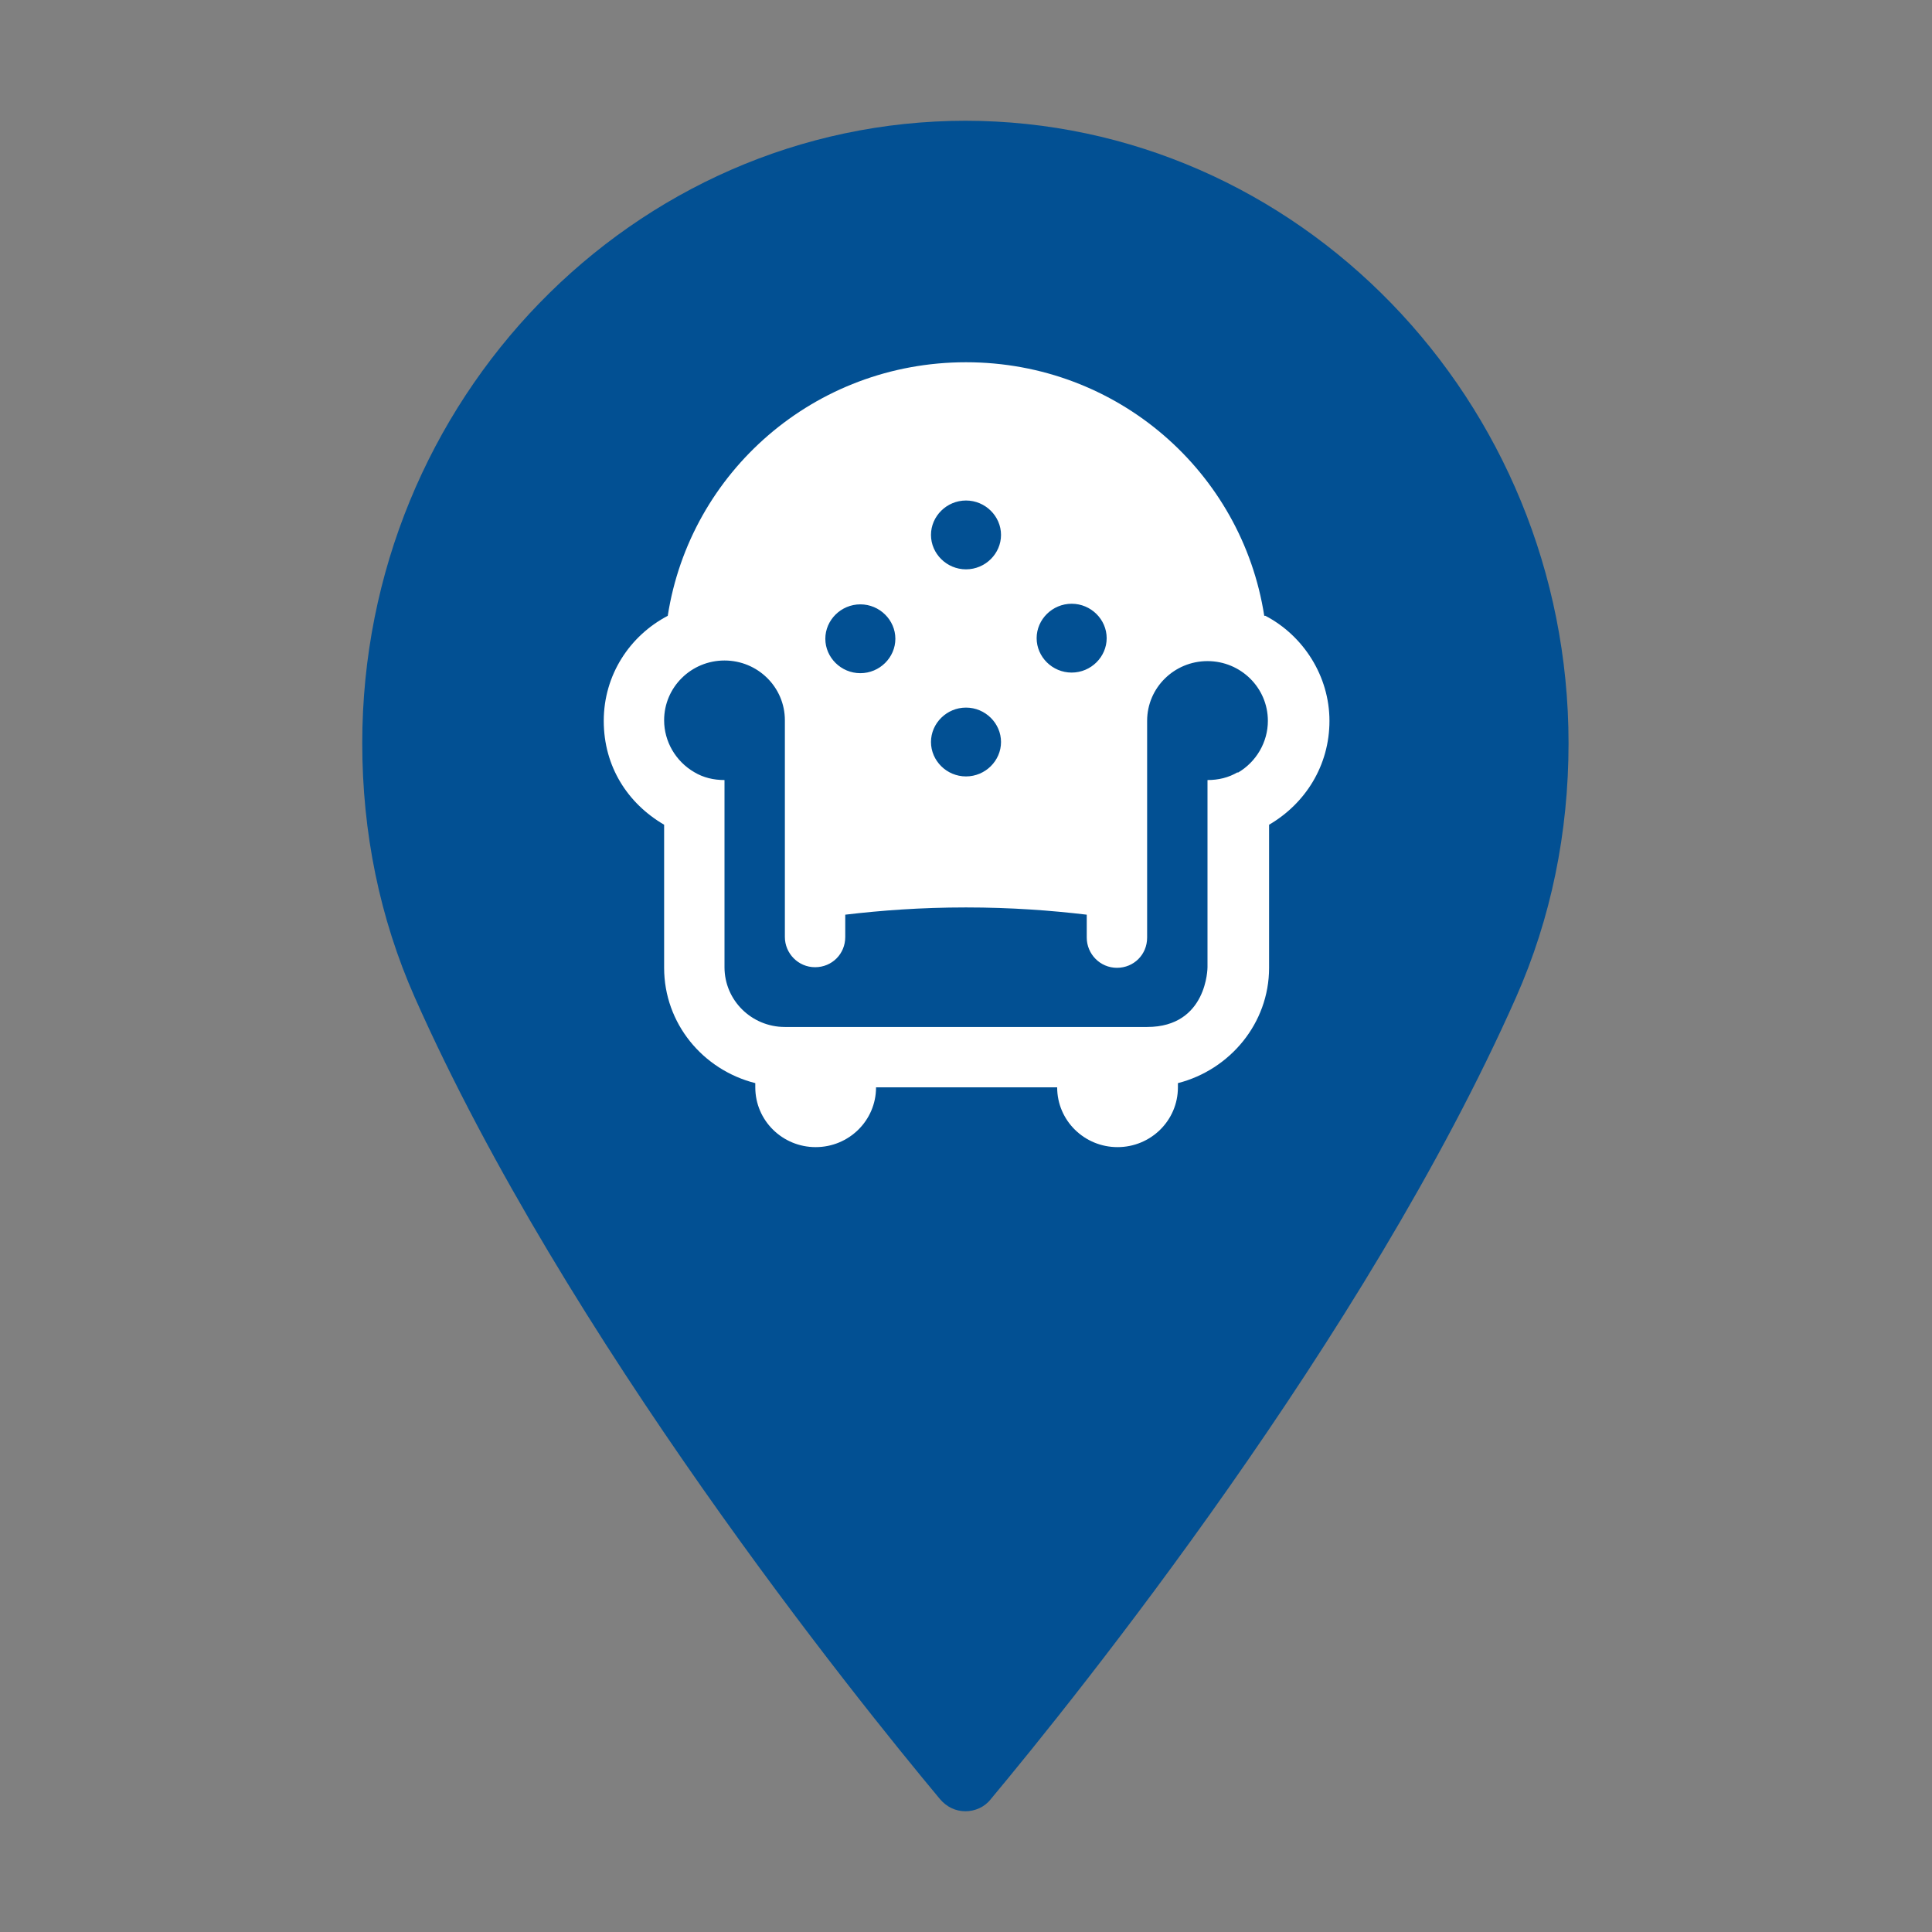
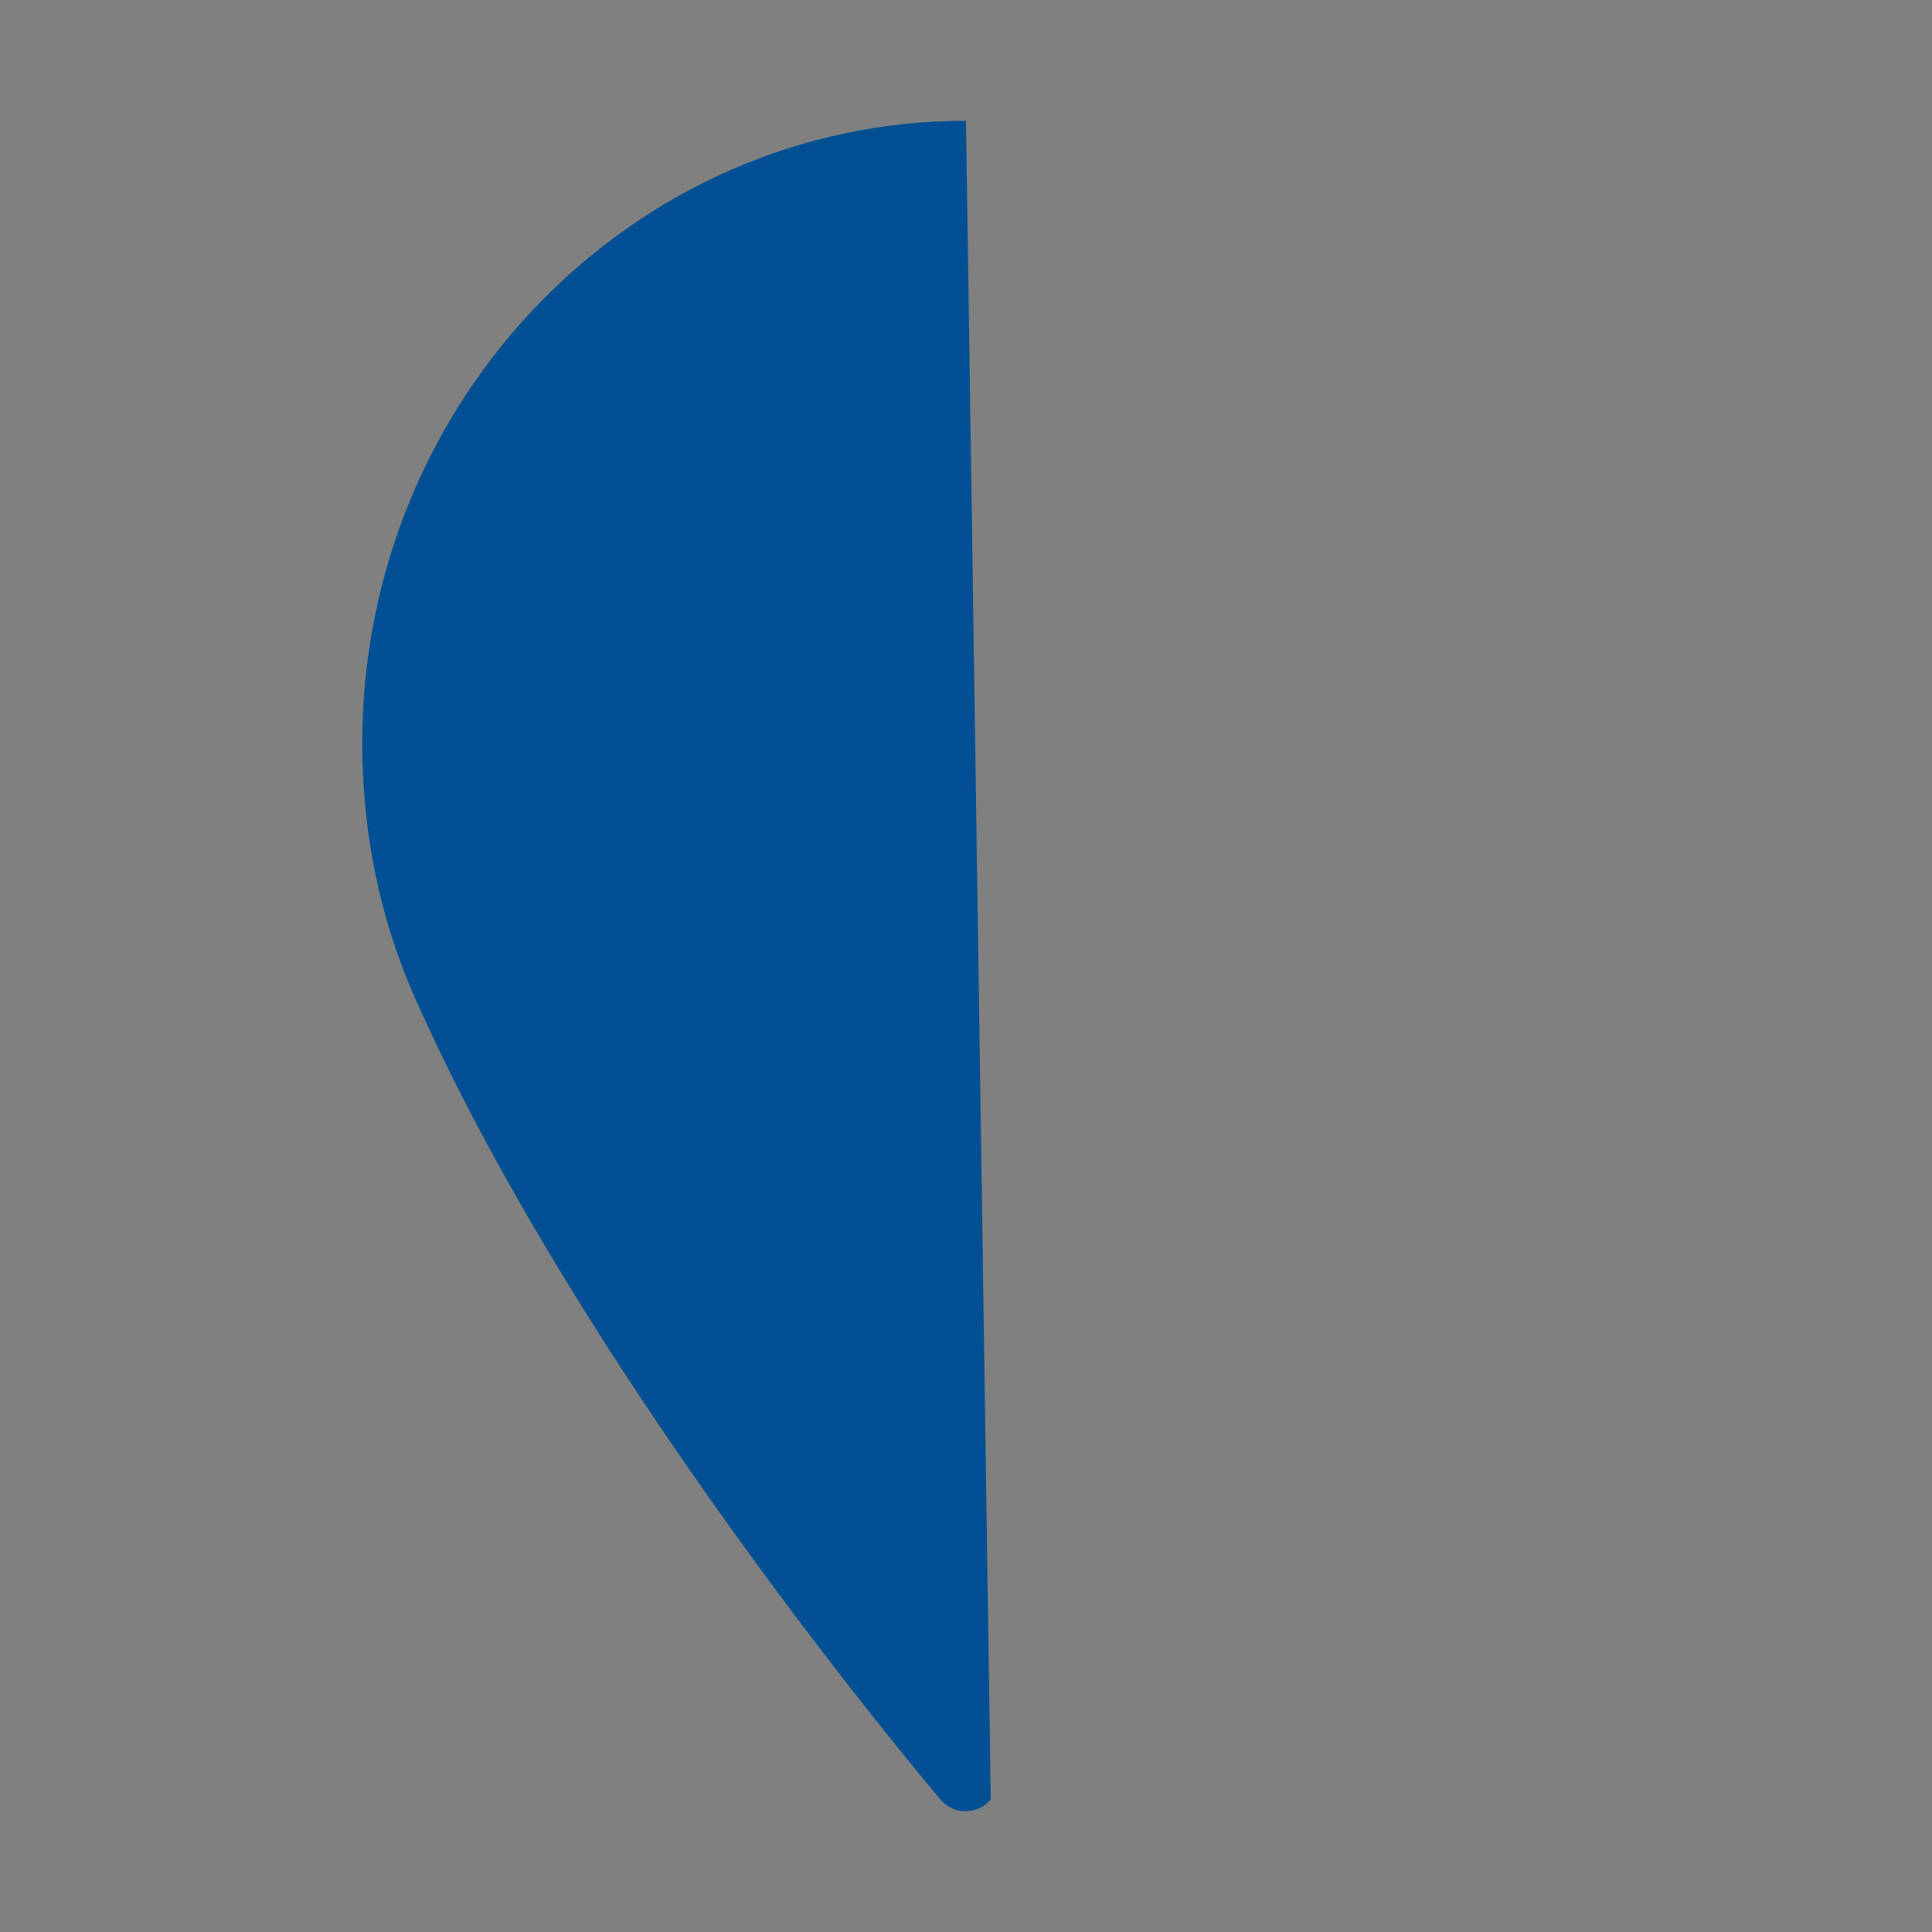
<svg xmlns="http://www.w3.org/2000/svg" id="reparaturführer" viewBox="0 0 32 32">
  <rect x="0" y="0" width="32" height="32" fill="#808080" stroke="none" />
  <defs>
    <style>.cls-1{fill:#025093;}.cls-2{fill:#fff;}</style>
  </defs>
-   <path id="poi" class="cls-1" d="M16,2c-5.51,0-10,4.62-10,10.31,0,1.48,.29,2.9,.87,4.21,2.5,5.64,7.29,11.59,8.7,13.28,.11,.13,.26,.2,.42,.2s.32-.07,.42-.2c1.41-1.69,6.2-7.64,8.7-13.28,.58-1.31,.87-2.73,.87-4.21,0-5.68-4.49-10.31-10-10.31Z" />
-   <path class="cls-2" d="M20.94,10.2c-.37-2.38-2.43-4.2-4.94-4.2s-4.57,1.82-4.94,4.2c-.63,.33-1.06,.98-1.06,1.74s.4,1.37,1,1.72h0v2.37c0,.92,.64,1.69,1.51,1.91,0,.02,0,.04,0,.07,0,.55,.45,.99,1,.99s1-.44,1-.99h3c0,.55,.45,.99,1,.99s1-.44,1-.99c0-.02,0-.05,0-.07,.86-.22,1.51-.99,1.51-1.91v-2.37h0c.6-.35,1-.98,1-1.72s-.43-1.41-1.06-1.74Zm-3.19-.2c.32,0,.58,.26,.58,.57s-.26,.57-.58,.57-.58-.26-.58-.57,.26-.57,.58-.57Zm-1.75-1.71c.32,0,.58,.26,.58,.57s-.26,.57-.58,.57-.58-.26-.58-.57,.26-.57,.58-.57Zm0,3.43c.32,0,.58,.26,.58,.57s-.26,.57-.58,.57-.58-.26-.58-.57,.26-.57,.58-.57Zm-1.75-1.71c.32,0,.58,.26,.58,.57s-.26,.57-.58,.57-.58-.26-.58-.57,.26-.57,.58-.57Zm6.25,2.78c-.15,.09-.32,.13-.5,.13v3.1s0,.99-1,.99h-6c-.55,0-1-.44-1-.99v-3.1c-.18,0-.35-.04-.5-.13-.31-.18-.5-.51-.5-.86,0-.55,.45-.99,1-.99s1,.44,1,.99v3.59c0,.27,.22,.5,.5,.5s.5-.22,.5-.5v-.37c.59-.07,1.25-.12,2-.12s1.41,.05,2,.12v.38c0,.27,.22,.5,.5,.5s.5-.22,.5-.5v-3.59c0-.55,.45-.99,1-.99s1,.44,1,.99c0,.35-.19,.68-.5,.86Z" />
+   <path id="poi" class="cls-1" d="M16,2c-5.51,0-10,4.62-10,10.31,0,1.48,.29,2.9,.87,4.21,2.5,5.64,7.29,11.59,8.7,13.28,.11,.13,.26,.2,.42,.2s.32-.07,.42-.2Z" />
</svg>